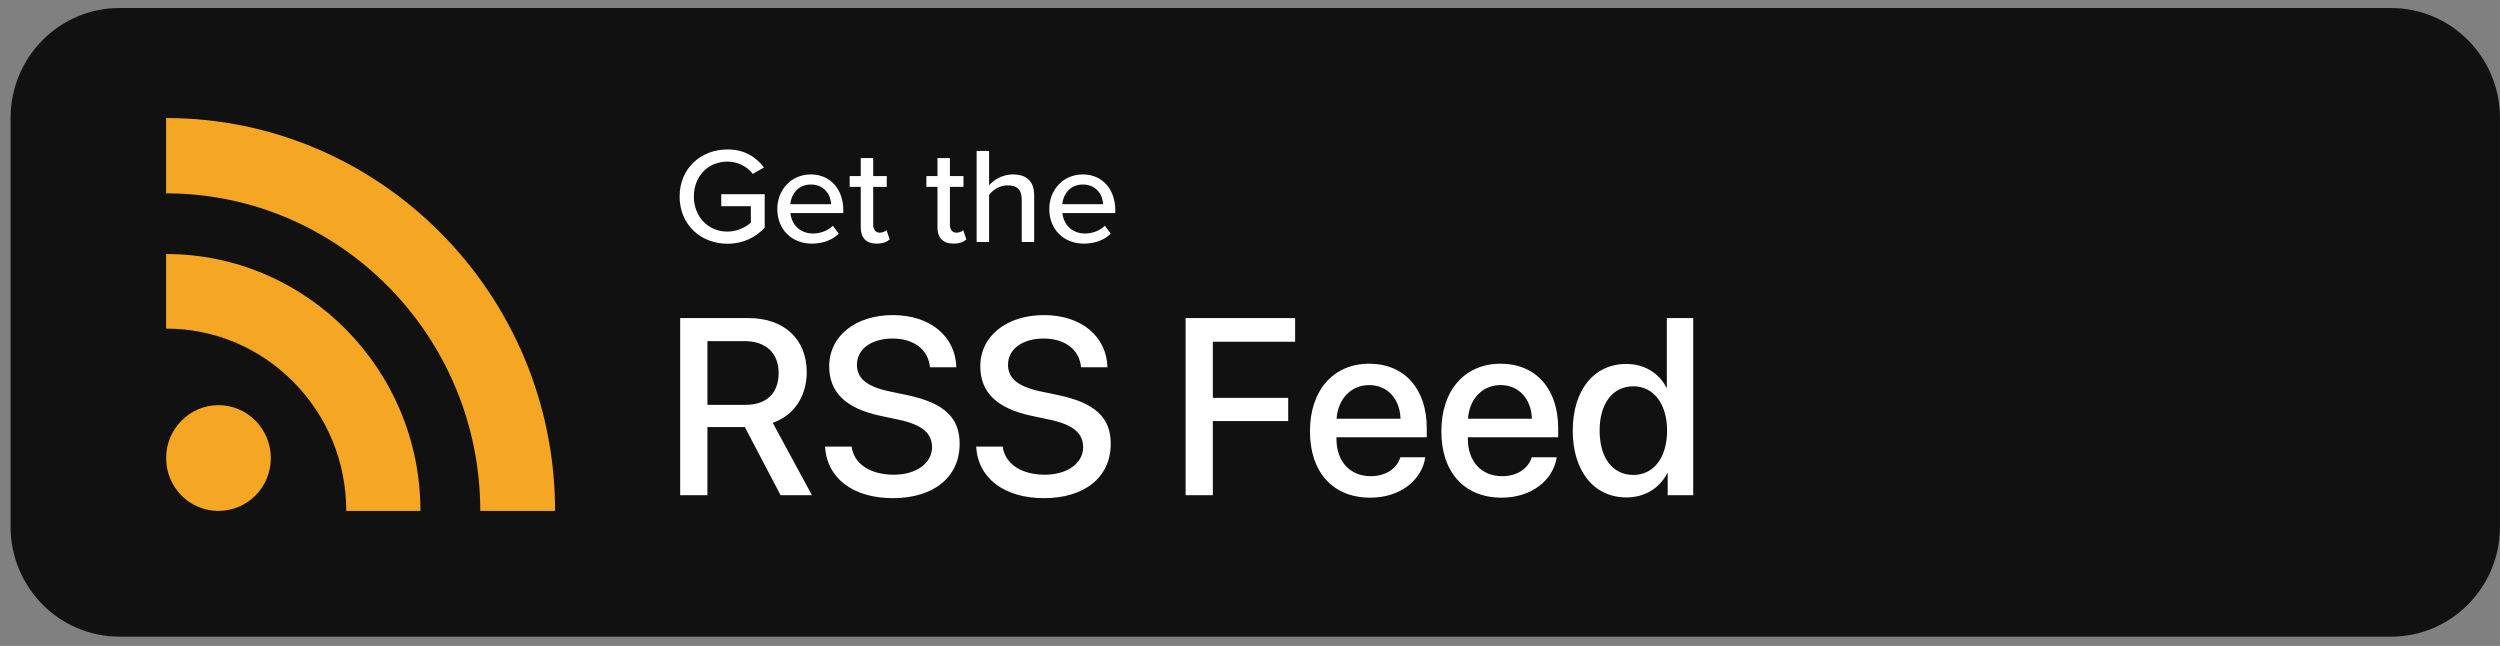
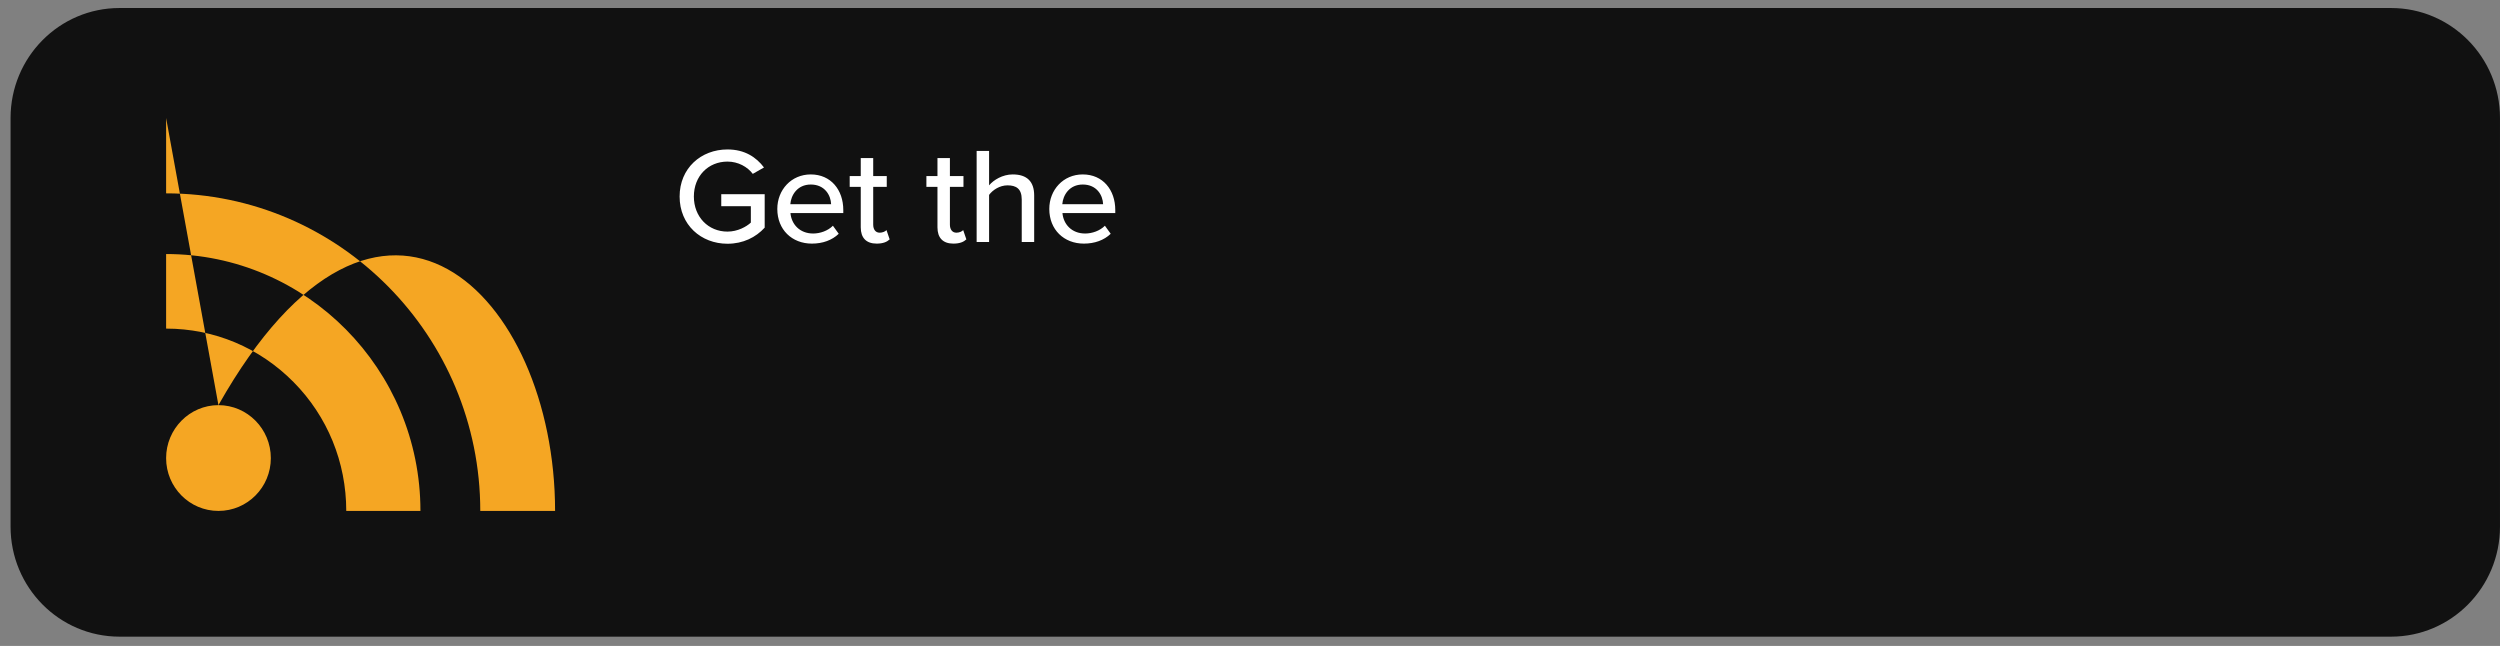
<svg xmlns="http://www.w3.org/2000/svg" width="209" height="54" viewBox="0 0 209 54" fill="none">
  <rect x="0" y="0" width="209" height="54" fill="#808080" stroke="none" />
  <g clip-path="url(#clip0)">
    <path d="M199.894 0.67H9.988C4.959 0.67 0.883 4.788 0.883 9.867V44.027C0.883 49.106 4.959 53.224 9.988 53.224H199.894C204.923 53.224 208.999 49.106 208.999 44.027V9.867C208.999 4.788 204.923 0.67 199.894 0.67Z" fill="#111111" />
-     <path d="M59.14 41.4V35.703H62.269L65.257 41.4H67.879L64.597 35.344C66.385 34.738 67.442 33.116 67.442 31.115C67.442 28.354 65.562 26.588 62.544 26.588H56.863V41.4H59.14ZM62.33 33.845H59.14V28.518H62.269C64.027 28.518 65.094 29.524 65.094 31.176C65.094 32.87 64.088 33.845 62.33 33.845ZM74.636 41.646C78.051 41.646 80.226 39.891 80.226 37.099C80.226 34.943 78.966 33.701 75.897 33.044L74.291 32.706C72.391 32.295 71.639 31.577 71.639 30.499C71.639 29.144 72.899 28.302 74.616 28.302C76.394 28.302 77.604 29.216 77.746 30.704H79.951C79.88 28.117 77.756 26.342 74.647 26.342C71.527 26.342 69.322 28.087 69.322 30.622C69.322 32.757 70.653 34.133 73.59 34.759L75.185 35.097C77.147 35.529 77.919 36.247 77.919 37.397C77.919 38.721 76.588 39.686 74.728 39.686C72.777 39.686 71.395 38.803 71.192 37.335H68.976C69.119 39.973 71.324 41.646 74.636 41.646ZM87.268 41.646C90.682 41.646 92.857 39.891 92.857 37.099C92.857 34.943 91.597 33.701 88.528 33.044L86.922 32.706C85.022 32.295 84.27 31.577 84.27 30.499C84.27 29.144 85.53 28.302 87.248 28.302C89.026 28.302 90.235 29.216 90.377 30.704H92.582C92.511 28.117 90.388 26.342 87.278 26.342C84.158 26.342 81.953 28.087 81.953 30.622C81.953 32.757 83.284 34.133 86.221 34.759L87.817 35.097C89.778 35.529 90.55 36.247 90.55 37.397C90.55 38.721 89.219 39.686 87.359 39.686C85.408 39.686 84.026 38.803 83.823 37.335H81.608C81.75 39.973 83.955 41.646 87.268 41.646ZM101.393 41.4V35.2H107.693V33.26H101.393V28.569H108.272V26.588H99.117V41.4H101.393ZM114.553 41.605C117.002 41.605 118.851 40.199 119.156 38.228H117.073C116.778 39.172 115.853 39.809 114.603 39.809C112.845 39.809 111.728 38.567 111.728 36.688V36.555H119.278V35.795C119.278 32.521 117.428 30.407 114.461 30.407C111.443 30.407 109.512 32.665 109.512 36.052C109.512 39.46 111.413 41.605 114.553 41.605ZM117.083 35.005H111.738C111.849 33.373 112.927 32.193 114.461 32.193C115.996 32.193 117.032 33.352 117.083 35.005ZM125.538 41.605C127.987 41.605 129.836 40.199 130.141 38.228H128.058C127.763 39.172 126.838 39.809 125.588 39.809C123.83 39.809 122.713 38.567 122.713 36.688V36.555H130.263V35.795C130.263 32.521 128.413 30.407 125.446 30.407C122.428 30.407 120.497 32.665 120.497 36.052C120.497 39.46 122.398 41.605 125.538 41.605ZM128.068 35.005H122.723C122.835 33.373 123.912 32.193 125.446 32.193C126.981 32.193 128.017 33.352 128.068 35.005ZM135.974 41.584C137.529 41.584 138.748 40.794 139.378 39.562H139.419V41.4H141.553V26.588H139.348V32.398H139.307C138.707 31.207 137.488 30.427 135.954 30.427C133.271 30.427 131.482 32.593 131.482 36.001C131.482 39.408 133.271 41.584 135.974 41.584ZM136.553 39.706C134.815 39.706 133.728 38.279 133.728 36.001C133.728 33.732 134.815 32.295 136.553 32.295C138.24 32.295 139.368 33.763 139.368 36.001C139.368 38.259 138.24 39.706 136.553 39.706Z" fill="white" />
    <path d="M56.816 16.43C56.816 14.057 58.609 12.494 60.817 12.494C62.263 12.494 63.222 13.144 63.87 14L62.933 14.536C62.494 13.954 61.719 13.509 60.817 13.509C59.21 13.509 58.007 14.719 58.007 16.43C58.007 18.13 59.21 19.362 60.817 19.362C61.673 19.362 62.401 18.951 62.771 18.609V17.24H60.297V16.236H63.928V19.031C63.188 19.841 62.124 20.377 60.817 20.377C58.609 20.377 56.816 18.803 56.816 16.43ZM64.983 17.468C64.983 15.871 66.151 14.582 67.781 14.582C69.458 14.582 70.499 15.871 70.499 17.559V17.81H66.082C66.163 18.746 66.856 19.522 67.978 19.522C68.568 19.522 69.215 19.294 69.632 18.871L70.117 19.544C69.562 20.081 68.776 20.366 67.874 20.366C66.209 20.366 64.983 19.202 64.983 17.468ZM67.781 15.426C66.66 15.426 66.128 16.316 66.07 17.069H69.481C69.458 16.339 68.961 15.426 67.781 15.426ZM73.289 20.366C72.41 20.366 71.959 19.875 71.959 19.008V15.62H71.034V14.719H71.959V13.213H73V14.719H74.133V15.62H73V18.78C73 19.168 73.185 19.453 73.543 19.453C73.786 19.453 74.006 19.351 74.11 19.236L74.376 20.012C74.156 20.218 73.832 20.366 73.289 20.366ZM79.701 20.366C78.823 20.366 78.372 19.875 78.372 19.008V15.62H77.447V14.719H78.372V13.213H79.412V14.719H80.546V15.62H79.412V18.78C79.412 19.168 79.597 19.453 79.956 19.453C80.199 19.453 80.418 19.351 80.522 19.236L80.788 20.012C80.569 20.218 80.245 20.366 79.701 20.366ZM85.417 20.229V16.681C85.417 15.768 84.943 15.495 84.226 15.495C83.578 15.495 82.989 15.882 82.688 16.293V20.229H81.647V12.62H82.688V15.495C83.058 15.05 83.81 14.582 84.665 14.582C85.856 14.582 86.457 15.175 86.457 16.339V20.229H85.417ZM87.721 17.468C87.721 15.871 88.889 14.582 90.519 14.582C92.196 14.582 93.237 15.871 93.237 17.559V17.81H88.82C88.901 18.746 89.594 19.522 90.716 19.522C91.306 19.522 91.953 19.294 92.37 18.871L92.855 19.544C92.3 20.081 91.514 20.366 90.612 20.366C88.947 20.366 87.721 19.202 87.721 17.468ZM90.519 15.426C89.398 15.426 88.866 16.316 88.808 17.069H92.219C92.196 16.339 91.699 15.426 90.519 15.426Z" fill="white" />
-     <path fill-rule="evenodd" clip-rule="evenodd" d="M13.887 21.237C25.607 21.237 35.149 30.87 35.149 42.713L28.947 42.713C28.947 38.639 27.378 34.804 24.535 31.935C21.688 29.059 17.907 27.471 13.887 27.471V21.237ZM18.261 33.87C20.684 33.87 22.642 35.865 22.642 38.297C22.642 40.741 20.684 42.713 18.261 42.713C15.848 42.713 13.887 40.741 13.887 38.297C13.887 35.865 15.848 33.87 18.261 33.87ZM13.887 9.867C31.816 9.867 46.405 24.607 46.405 42.713L40.151 42.713C40.151 28.077 28.365 16.165 13.887 16.165V9.867Z" fill="#F5A623" />
+     <path fill-rule="evenodd" clip-rule="evenodd" d="M13.887 21.237C25.607 21.237 35.149 30.87 35.149 42.713L28.947 42.713C28.947 38.639 27.378 34.804 24.535 31.935C21.688 29.059 17.907 27.471 13.887 27.471V21.237ZM18.261 33.87C20.684 33.87 22.642 35.865 22.642 38.297C22.642 40.741 20.684 42.713 18.261 42.713C15.848 42.713 13.887 40.741 13.887 38.297C13.887 35.865 15.848 33.87 18.261 33.87ZC31.816 9.867 46.405 24.607 46.405 42.713L40.151 42.713C40.151 28.077 28.365 16.165 13.887 16.165V9.867Z" fill="#F5A623" />
  </g>
  <defs>
    <clipPath id="clip0">
      <rect width="208.116" height="52.554" fill="white" transform="translate(0.883 0.67)" />
    </clipPath>
  </defs>
</svg>